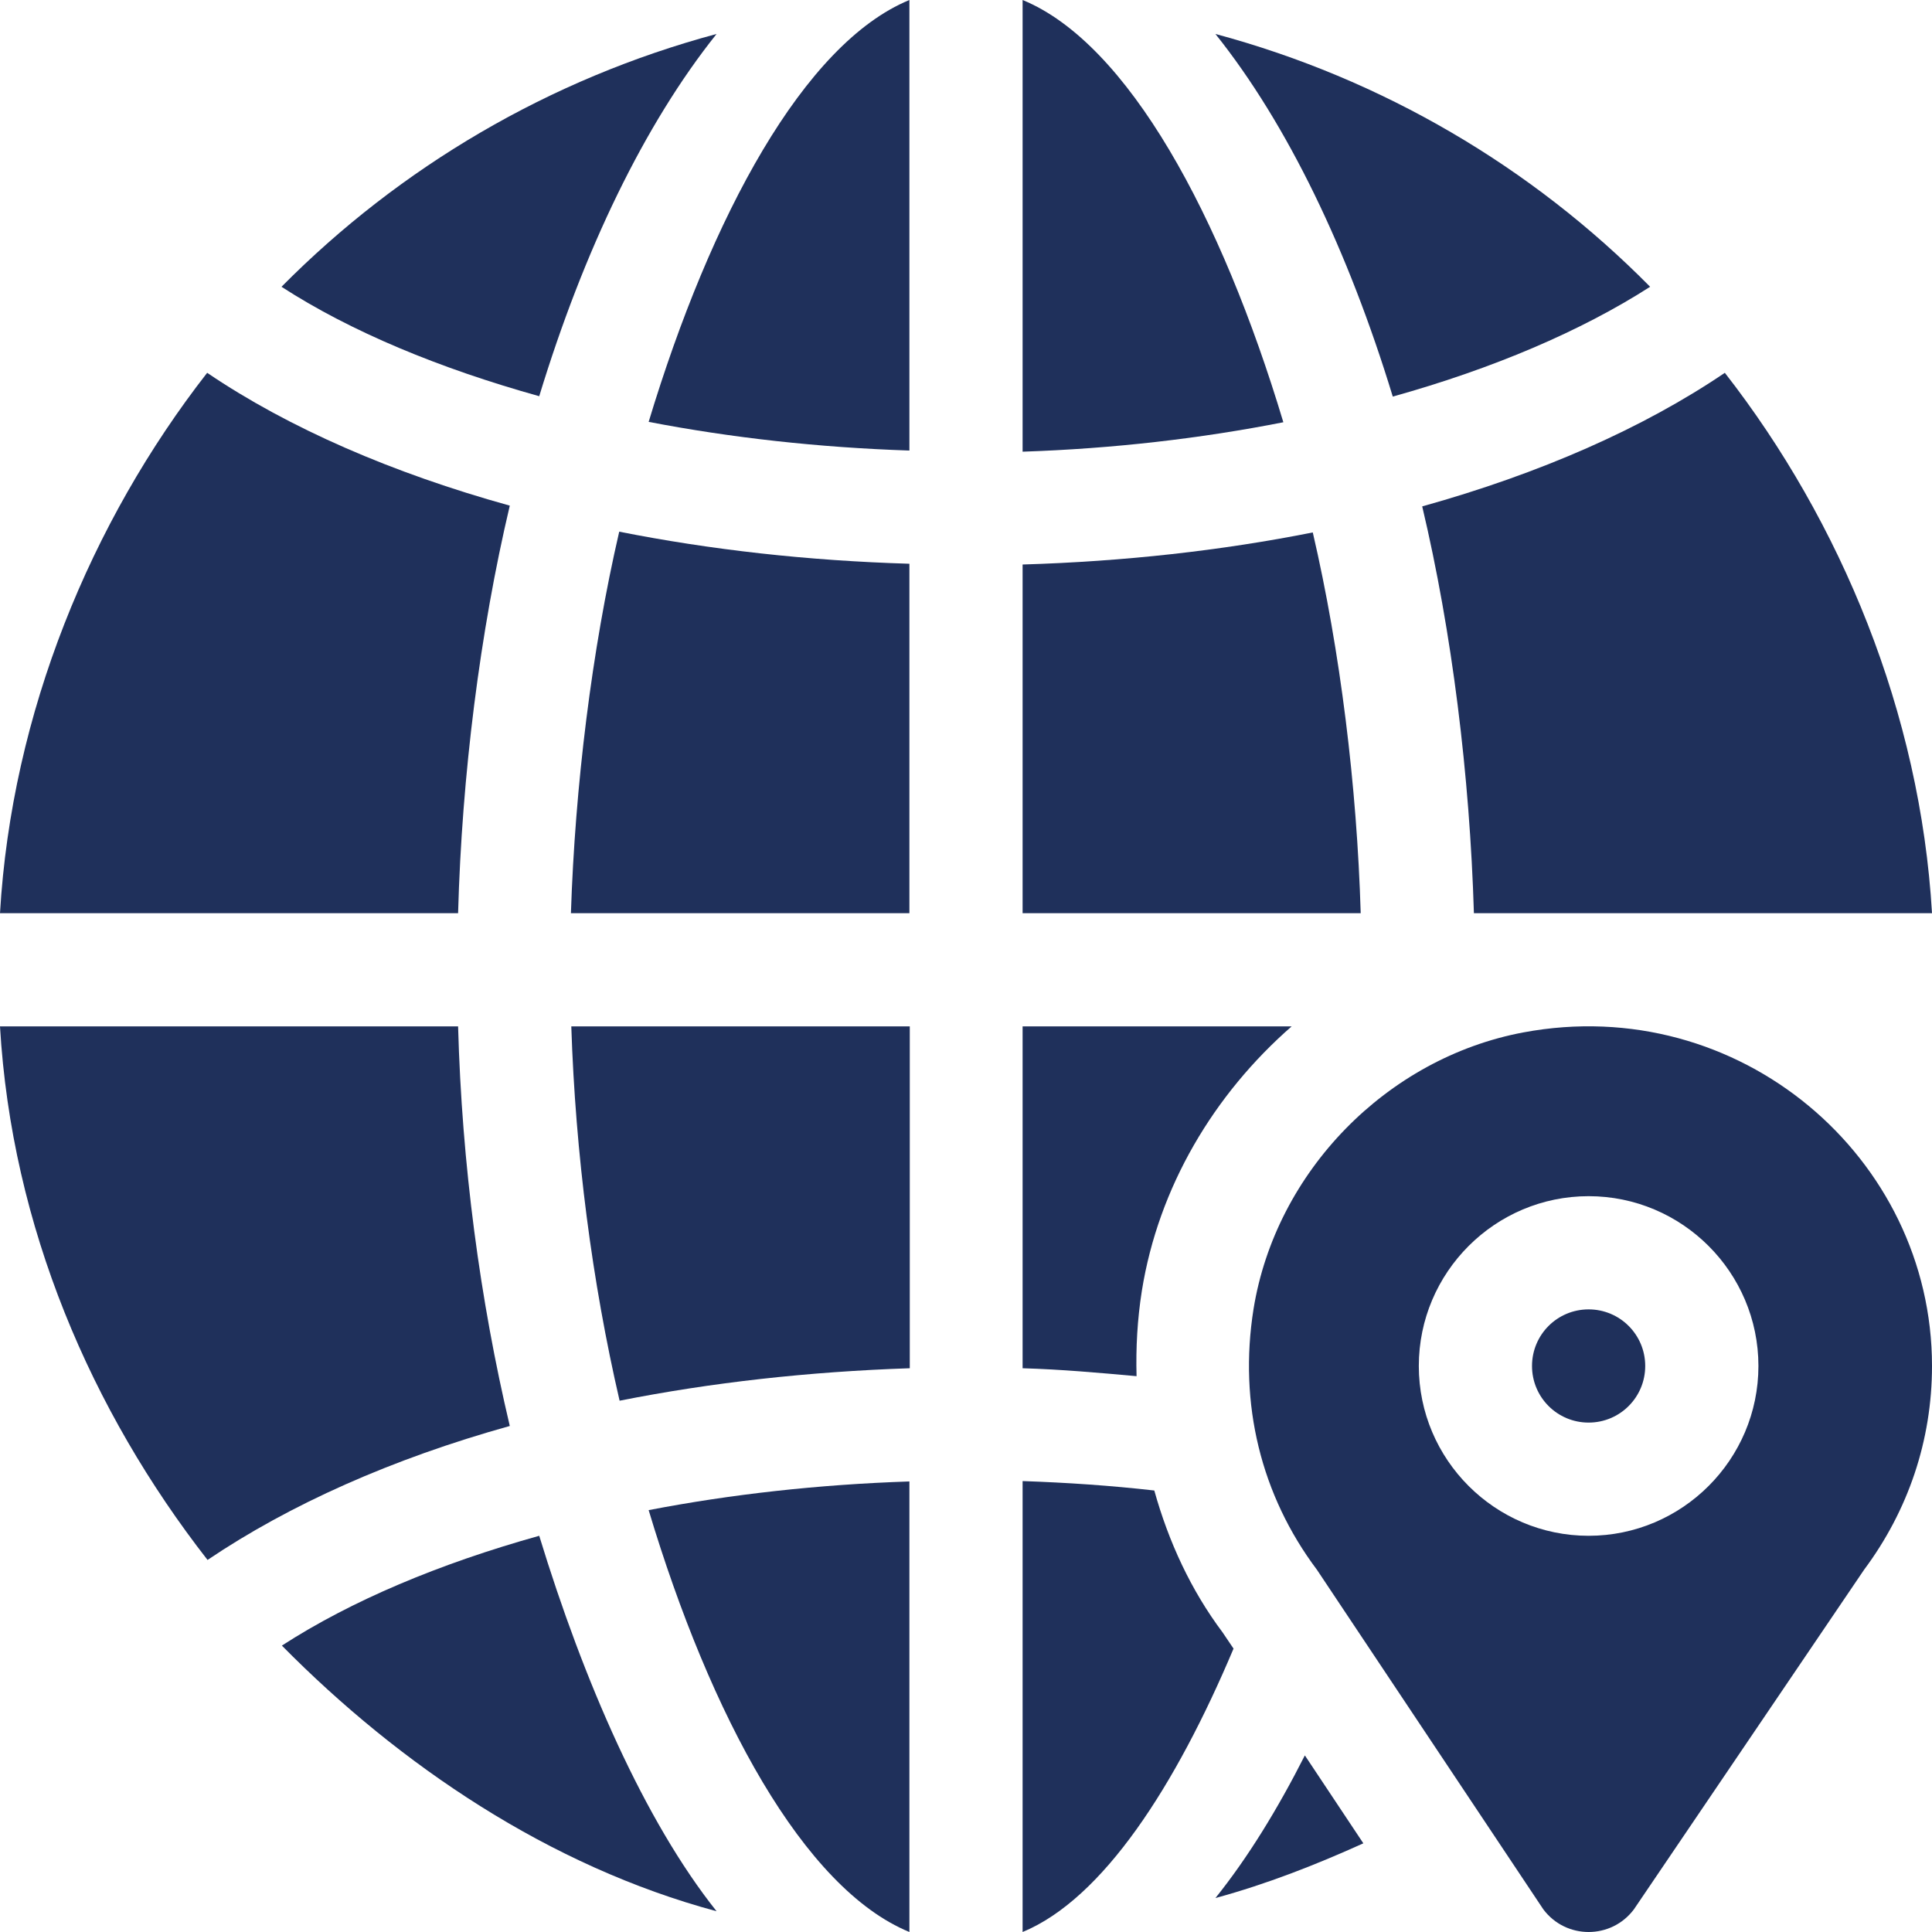
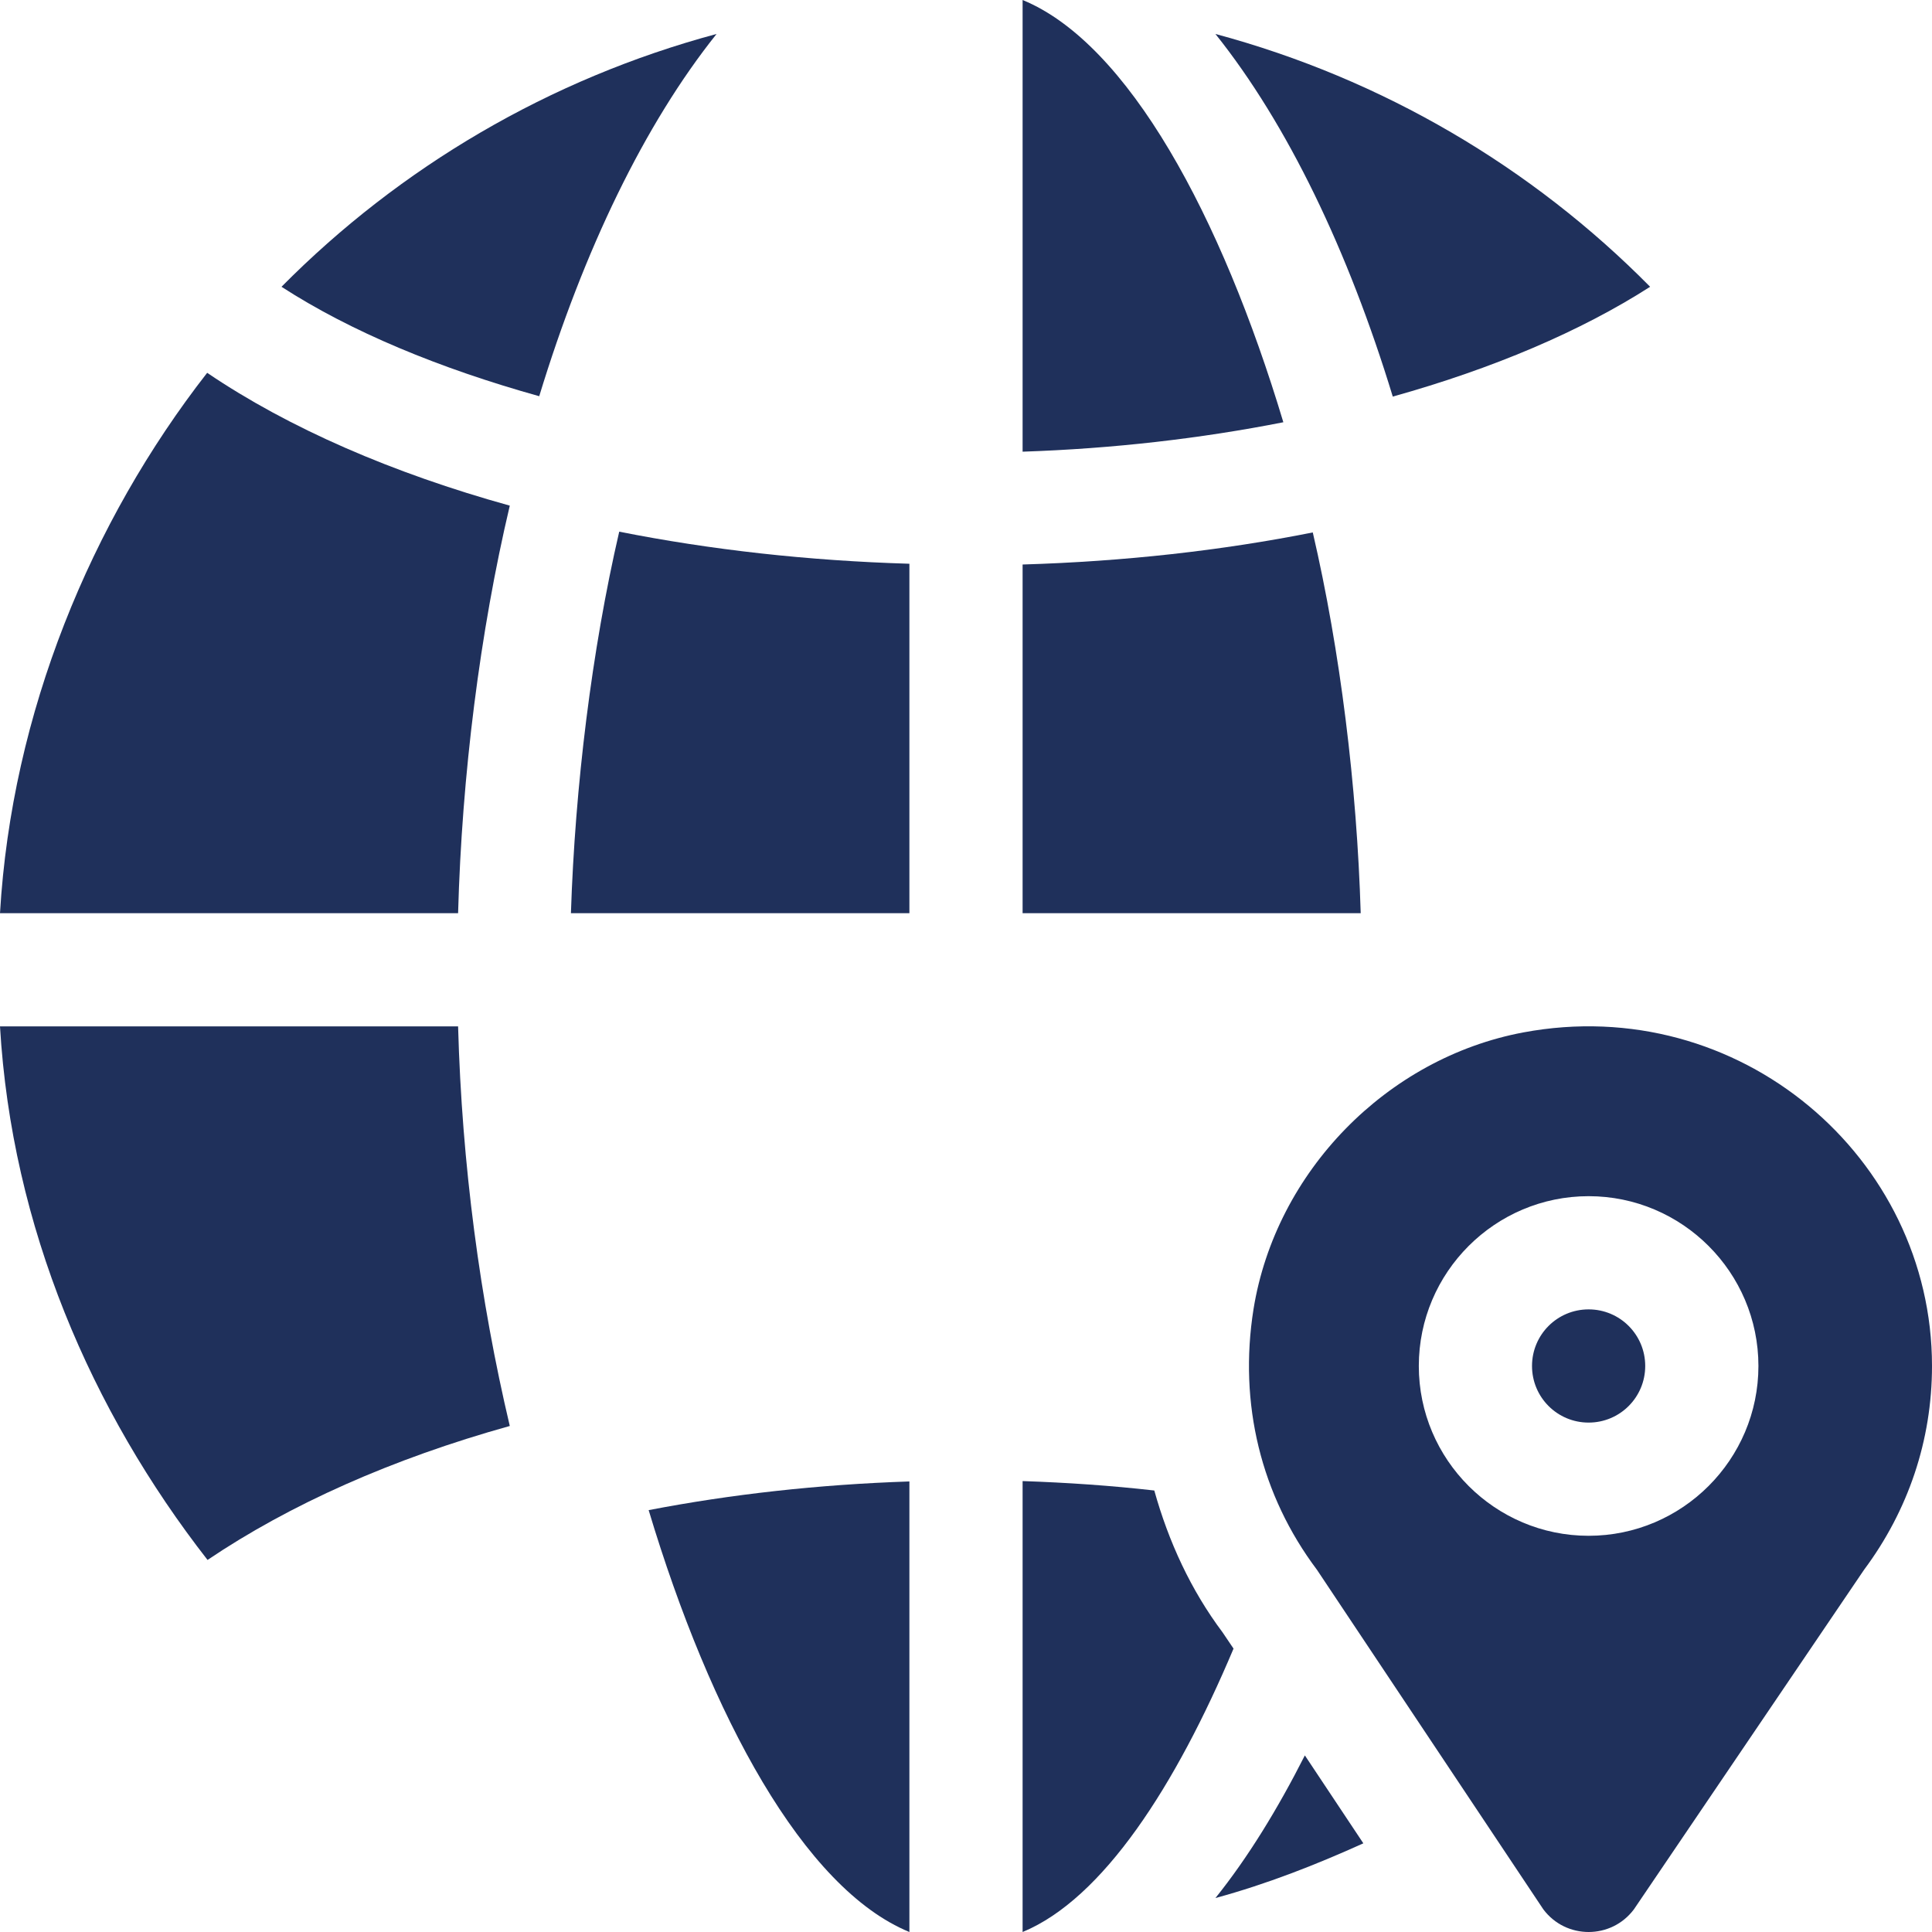
<svg xmlns="http://www.w3.org/2000/svg" version="1.1" id="Capa_1" x="0px" y="0px" viewBox="0 0 512 512" style="enable-background:new 0 0 512 512;" xml:space="preserve">
  <style type="text/css">
	.st0{fill:#1F305B;}
</style>
  <g>
    <g>
      <path class="st0" d="M403.7,273.6c-36.2,6.8-65.6,36.9-71.5,73.3c-4,25.1,2,49.4,16.8,69.1l60,90c6,8,18,8,24,0l61-90    c11.7-15.7,18-34.3,18-54C512,306.7,460.9,262.9,403.7,273.6z M421,407c-24.8,0-45-20.2-45-45s20.2-45,45-45s45,20.2,45,45    S445.8,407,421,407z" />
    </g>
  </g>
  <g>
    <g>
      <path class="st0" d="M164.1,140.9c-7.3,31.5-11.7,67.5-12.8,101.1H241v-92.6C214.1,148.6,188.3,145.7,164.1,140.9z" />
    </g>
  </g>
  <g>
    <g>
-       <path class="st0" d="M171.9,111.8c21.8,4.2,45,6.8,69.1,7.6V0C213.1,11.5,188.4,57.2,171.9,111.8z" />
-     </g>
+       </g>
  </g>
  <g>
    <g>
-       <path class="st0" d="M151.4,272c1.1,33.7,5.5,67.7,12.8,99.2c24.2-4.8,50-7.7,76.9-8.6V272H151.4z" />
-     </g>
+       </g>
  </g>
  <g>
    <g>
      <path class="st0" d="M271,0v119.7c24-0.8,47.3-3.5,69.1-7.8C323.7,57.3,299,11.5,271,0z" />
    </g>
  </g>
  <g>
    <g>
      <path class="st0" d="M121.4,272H0c3.1,53.1,24.2,101.9,55,141.4c21.8-14.7,48.9-26.8,80.1-35.5C127.2,344.5,122.4,308.5,121.4,272    z" />
    </g>
  </g>
  <g>
    <g>
      <path class="st0" d="M347.9,141.1c-24.1,4.8-50,7.7-76.9,8.5V242h89.6C359.6,208.4,355.2,172.5,347.9,141.1z" />
    </g>
  </g>
  <g>
    <g>
      <path class="st0" d="M54.9,98.8C24.1,138.3,3.1,189,0,242h121.4c1-36.5,5.8-74.6,13.7-108C104.1,125.4,76.6,113.5,54.9,98.8z" />
    </g>
  </g>
  <g>
    <g>
-       <path class="st0" d="M142.9,407c-26.5,7.4-49.8,17.2-68.2,29.1c31.3,31.7,70.9,58.5,115.2,70.4C170.8,482.5,154.7,445.6,142.9,407    z" />
-     </g>
+       </g>
  </g>
  <g>
    <g>
      <path class="st0" d="M74.6,76c18.4,11.9,41.8,21.6,68.3,29c11.8-38.7,27.9-72.1,47-96C145.6,20.9,106,44.3,74.6,76z" />
    </g>
  </g>
  <g>
    <g>
      <path class="st0" d="M171.9,400.2c16.4,54.6,41.1,100.3,69.1,111.8V392.6C216.9,393.4,193.7,396,171.9,400.2z" />
    </g>
  </g>
  <g>
    <g>
      <path class="st0" d="M322.1,9c19.1,23.9,35.2,57.4,47,96.1c26.5-7.4,49.8-17.3,68.2-29.1C406,44.3,366.4,20.9,322.1,9z" />
    </g>
  </g>
  <g>
    <g>
-       <path class="st0" d="M457.1,98.8c-21.7,14.7-49,26.7-80.2,35.4c7.9,33.3,12.6,71.3,13.7,107.8H512    C508.9,189,487.9,138.3,457.1,98.8z" />
-     </g>
+       </g>
  </g>
  <g>
    <g>
      <path class="st0" d="M421,347c-8.3,0-15,6.7-15,15s6.7,15,15,15s15-6.7,15-15S429.3,347,421,347z" />
    </g>
  </g>
  <g>
    <g>
-       <path class="st0" d="M271,272v90.6c10.3,0.3,20.2,1.2,30.2,2.1c-0.2-7.5,0.2-15,1.4-22.6c4.4-27.5,19.1-52.1,39.7-70.1H271z" />
-     </g>
+       </g>
  </g>
  <g>
    <g>
      <path class="st0" d="M324,432.6c-8.4-11.2-14.3-24-18.1-37.6c-11.4-1.3-23.1-2.1-34.9-2.5V512c21.3-8.8,40.6-38.8,55.9-75.1    L324,432.6z" />
    </g>
  </g>
  <g>
    <g>
      <path class="st0" d="M345.8,465.2c-7.2,14.2-15.1,27.1-23.7,37.8c13.6-3.7,26.6-8.8,39.2-14.5L345.8,465.2z" />
    </g>
  </g>
</svg>